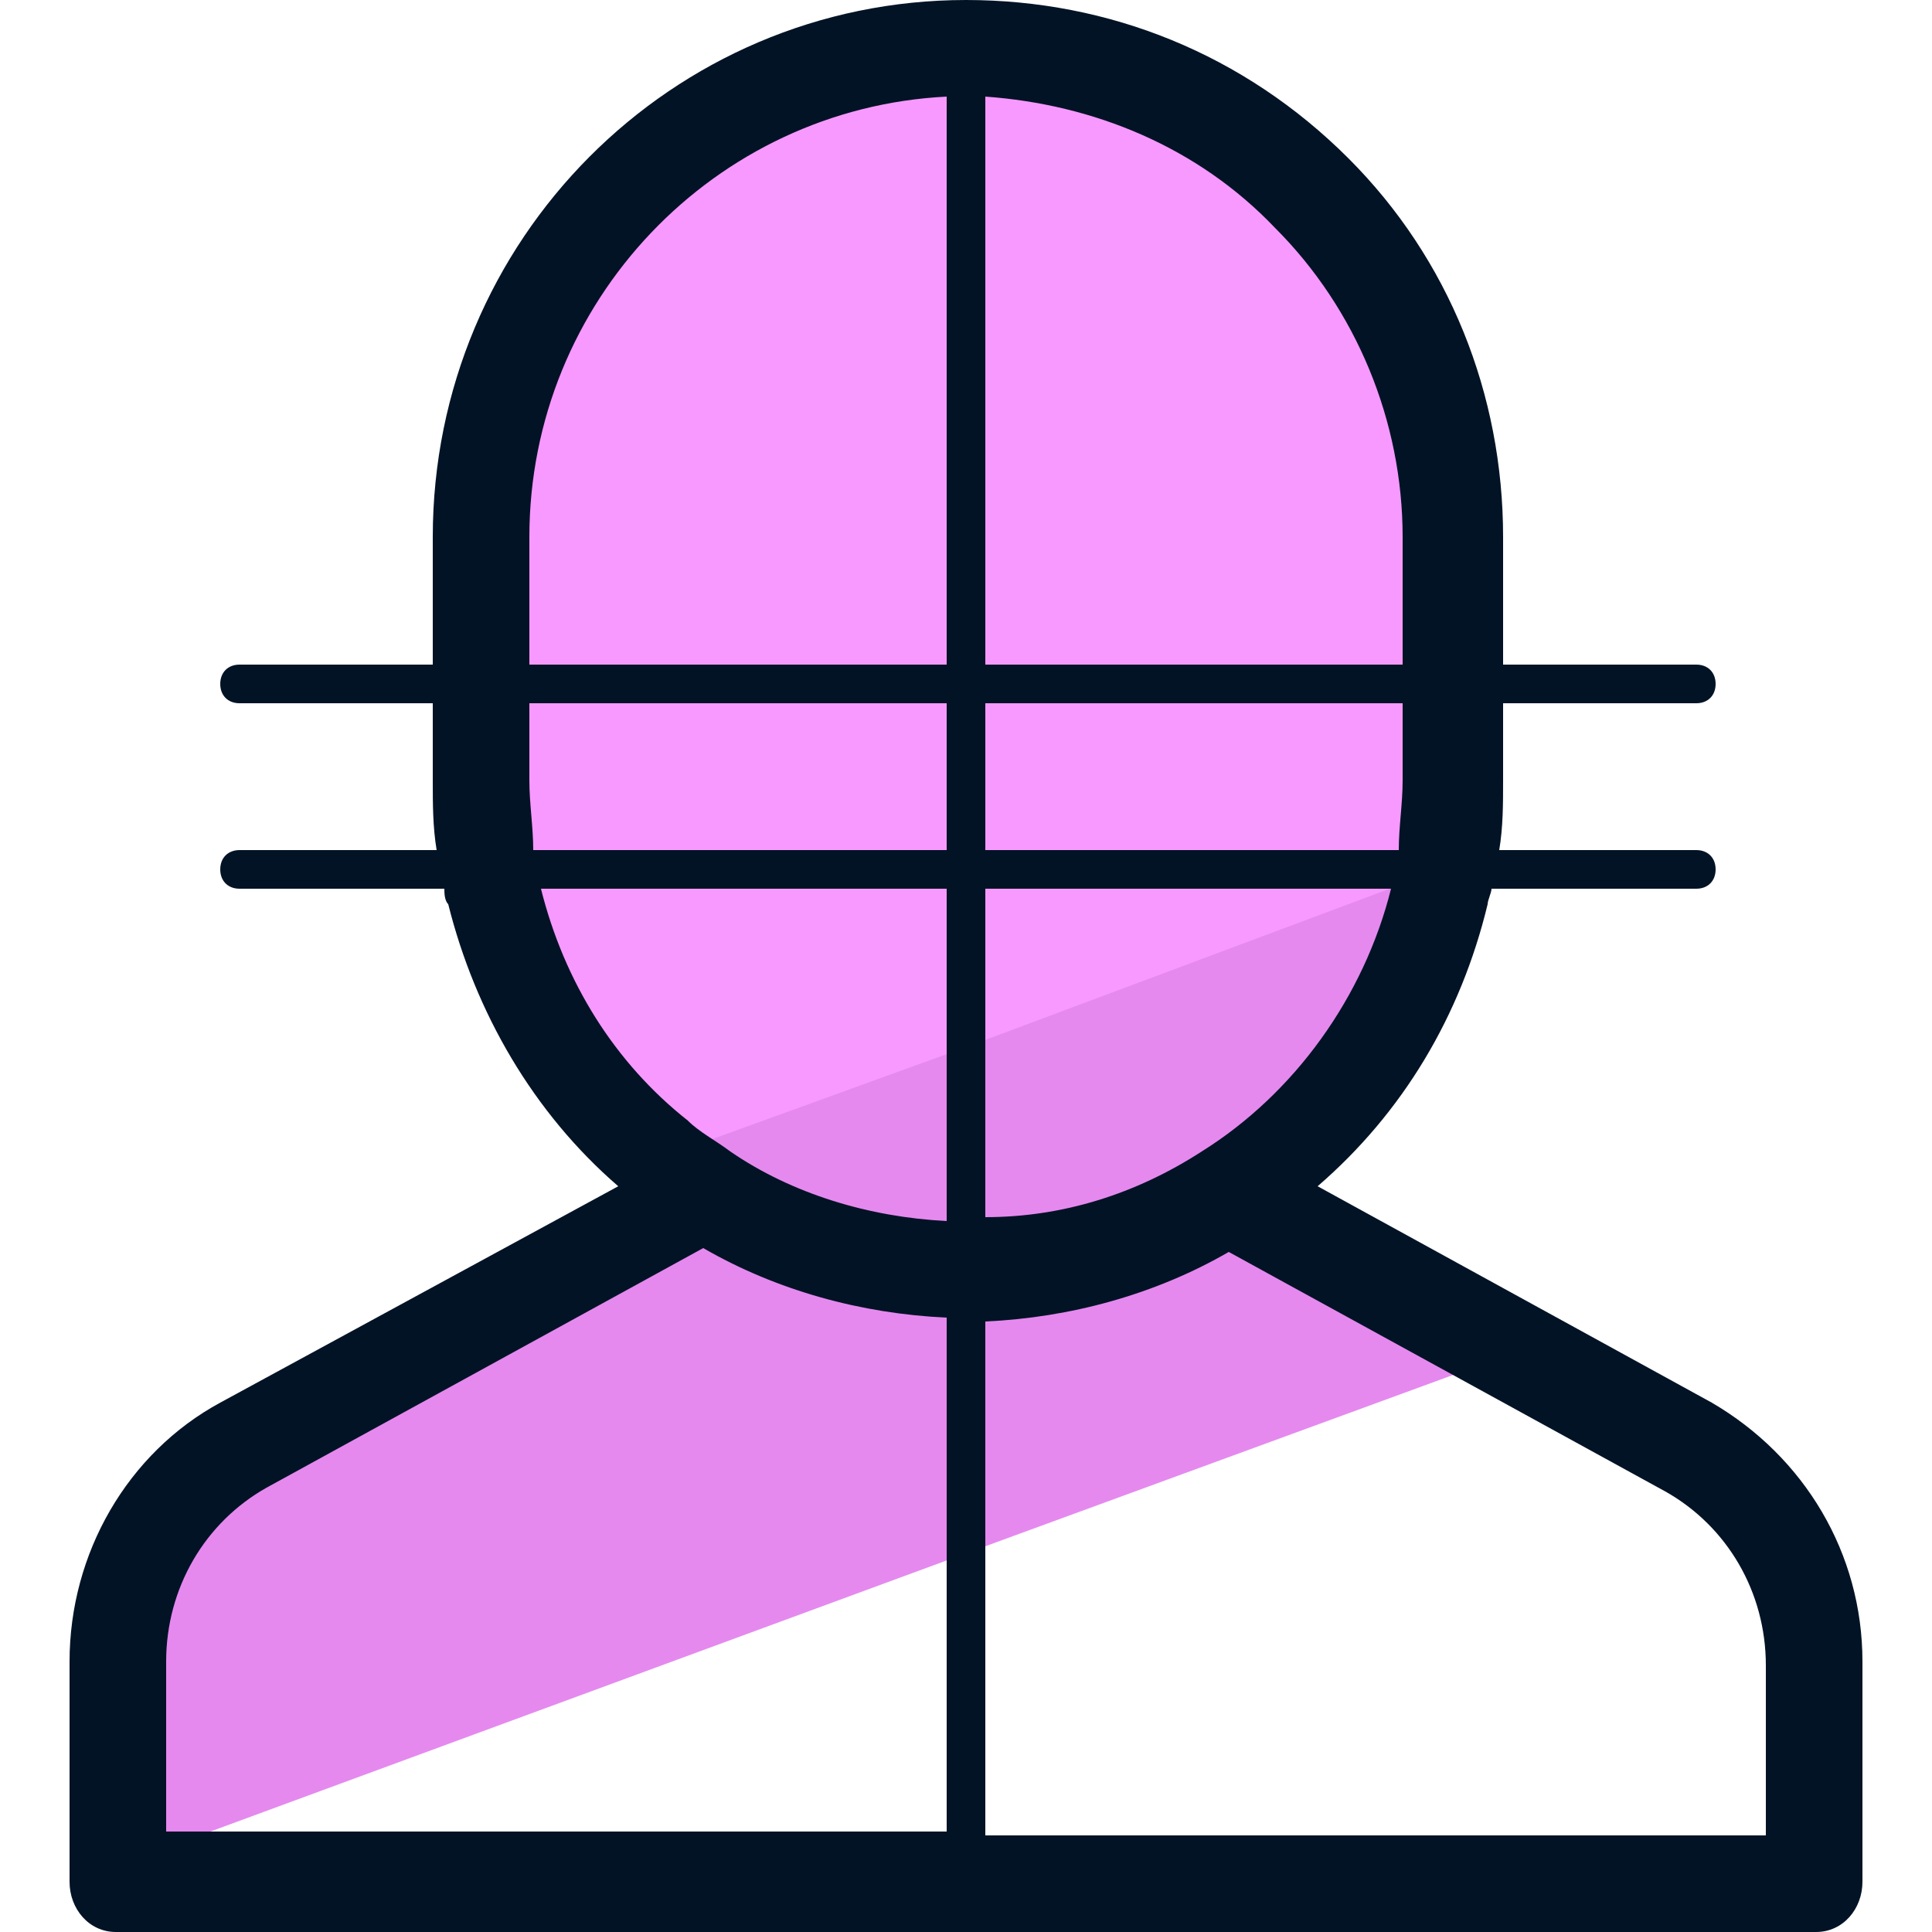
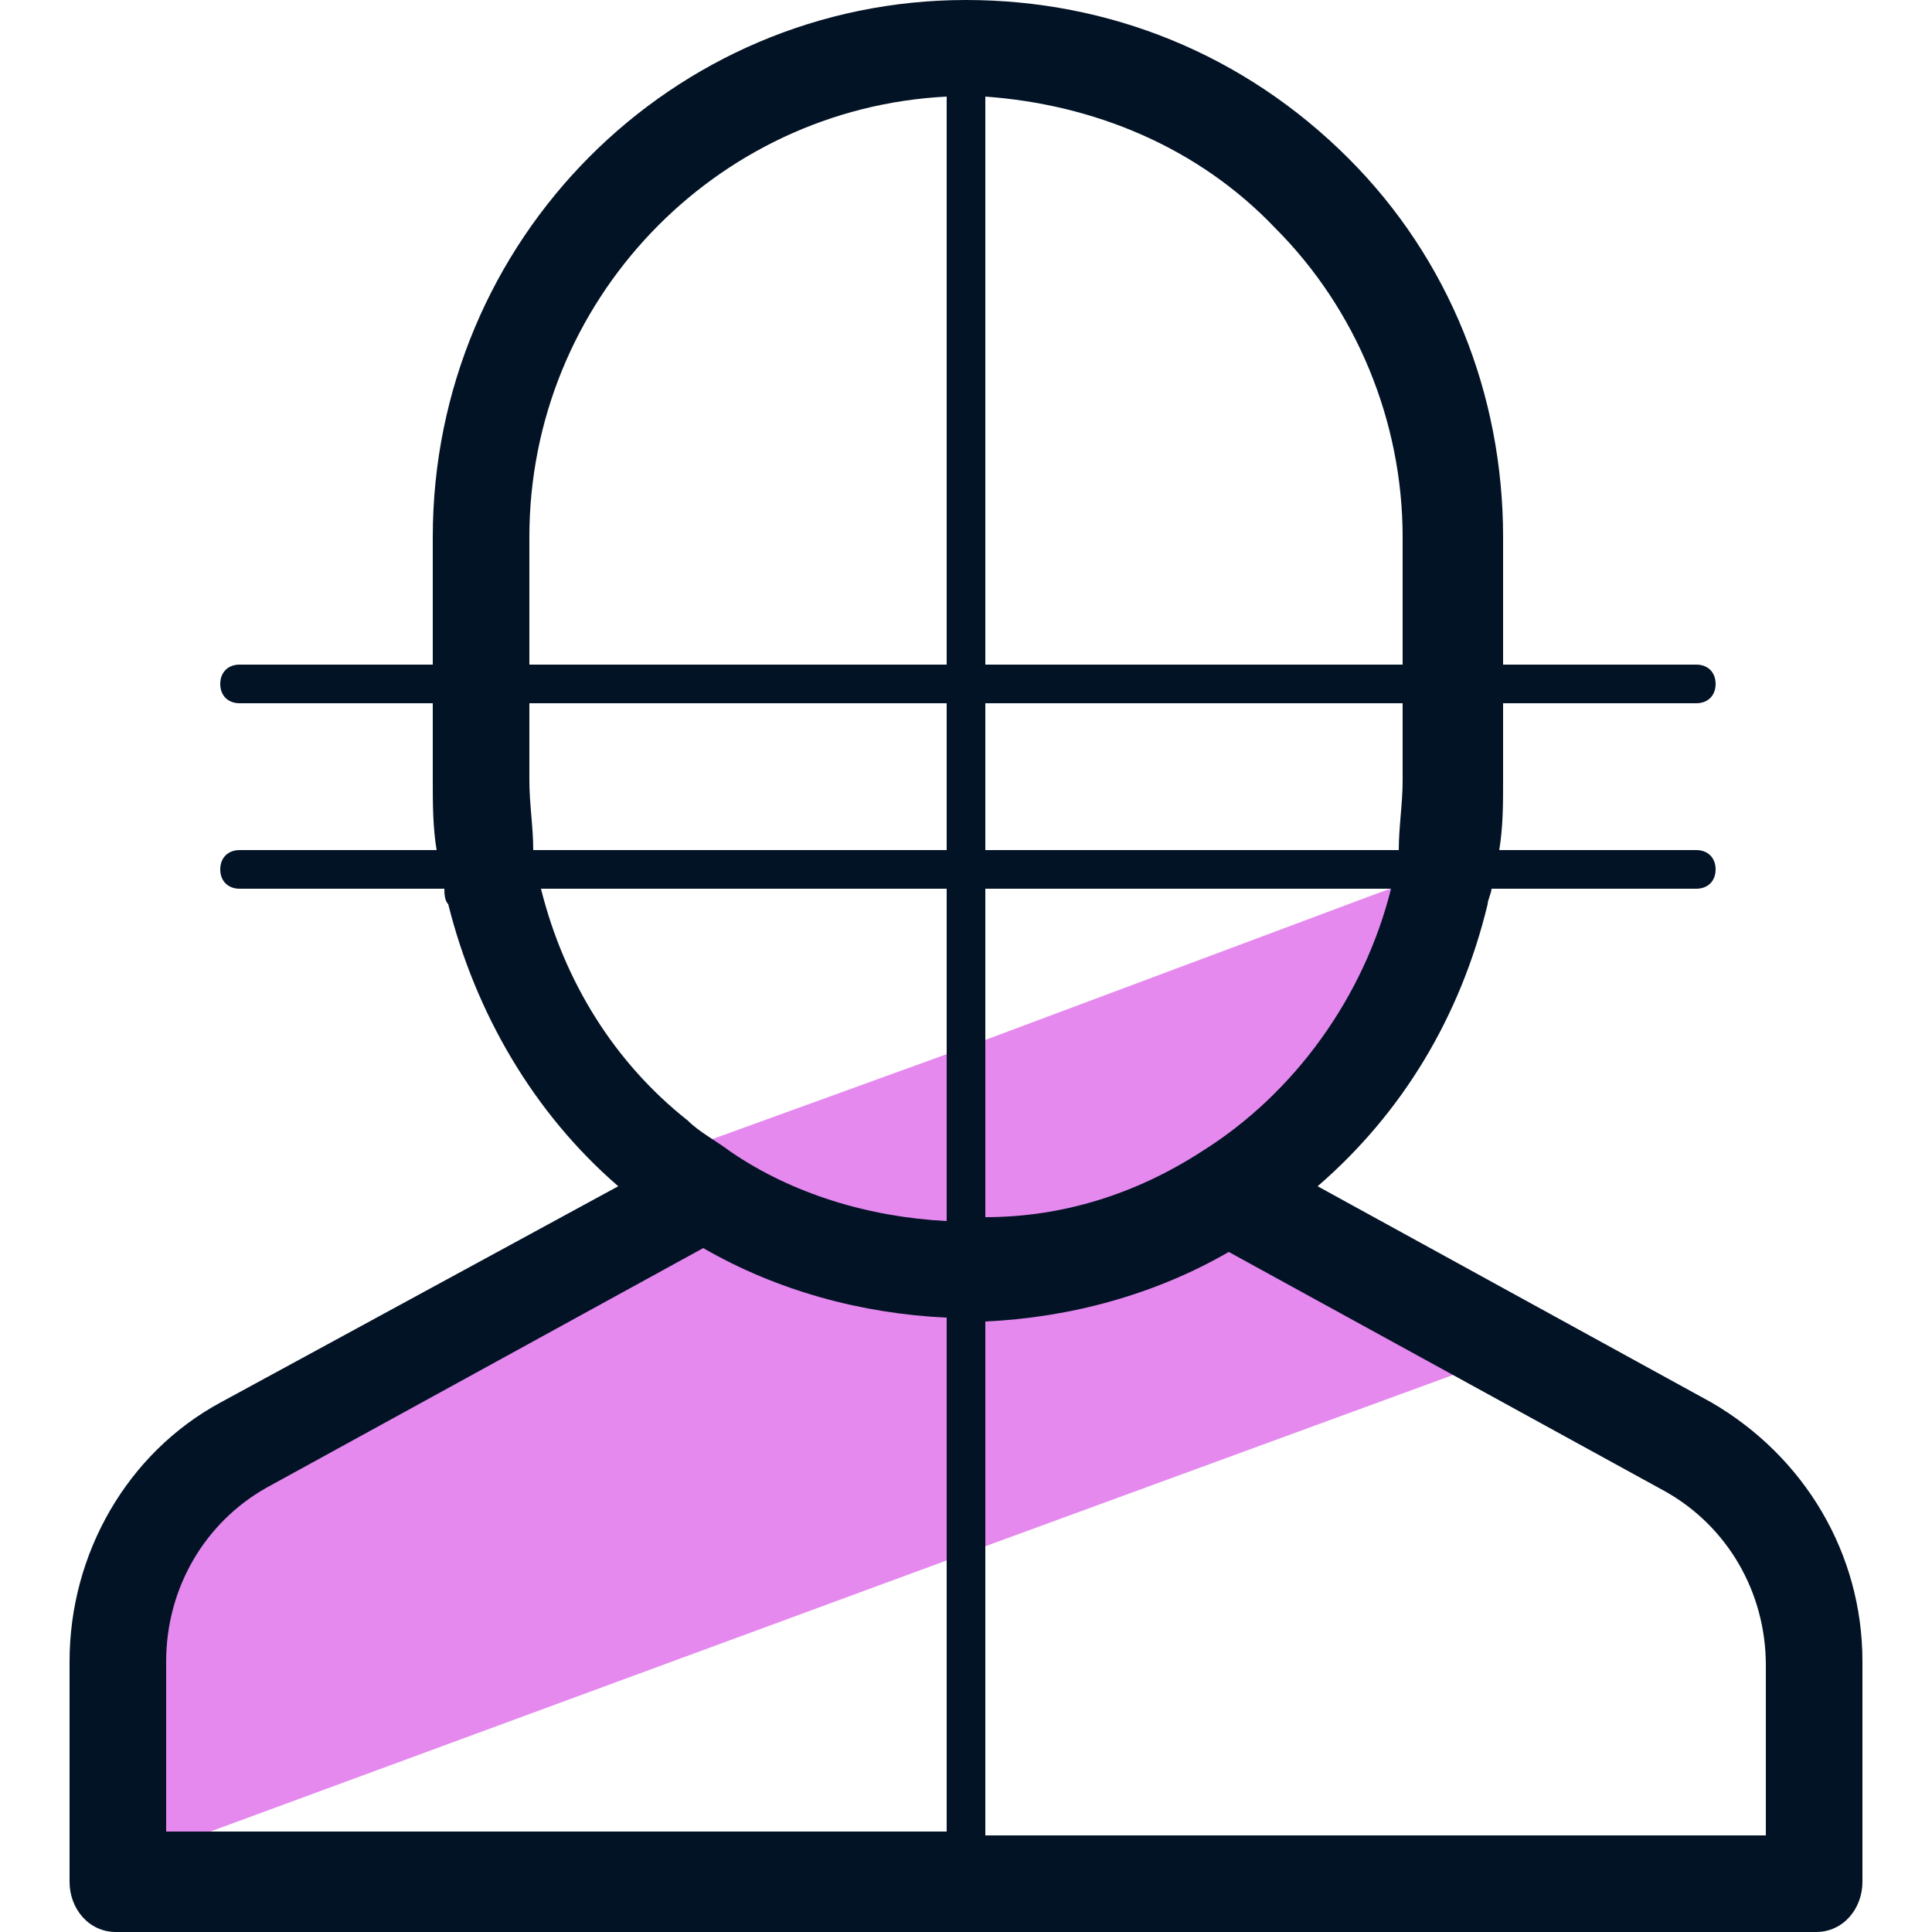
<svg xmlns="http://www.w3.org/2000/svg" viewBox="0 0 50 50">
-   <path fill="#f799ff" d="M36 24.5l1.6-.8c.1-.7 0-2.7 0-3.4V14c0-3.5-1.4-6.7-3.7-9-2.3-2.3-5.4-3.7-8.9-3.7C18.1 1.3 12.4 7 12.4 14v6.3c0 1 .1 2 .3 2.9.6 2.7 3.1 6.7 5.2 8.4l7.9-3.2L36 24.5z" />
  <path fill="#e589ef" d="M33.3 30.9l4.1-8.4-1.7.6-10.7 4-8 2.9c-.2 2.3-8.9 5.3-12.4 8.8-3.3 3.3-1.4 7.3-1.6 9.5l22-8.1L39.2 35l-5.9-4.1z" />
  <path fill="#031326" d="M44.3 36.3l-10.2-5.6c2.2-1.9 3.7-4.4 4.4-7.3 0-.1.1-.3.1-.4h5.3c.3 0 .5-.2.5-.5s-.2-.5-.5-.5h-5.1c.1-.6.1-1.2.1-1.8v-2h5c.3 0 .5-.2.5-.5s-.2-.5-.5-.5h-5v-3.3c0-3.7-1.4-7.2-4-9.8C32.2 1.4 28.7 0 25 0c-7.6 0-13.8 6.2-13.8 13.9v3.3h-5c-.3 0-.5.2-.5.5s.2.5.5.5h5v2c0 .6 0 1.2.1 1.8H6.2c-.3 0-.5.2-.5.5s.2.5.5.5h5.3c0 .1 0 .3.1.4.7 2.8 2.2 5.4 4.4 7.3L5.7 36.3c-2.4 1.3-3.9 3.9-3.9 6.7v5.7c0 .7.5 1.3 1.2 1.3h44c.7 0 1.2-.6 1.2-1.3V43c0-2.8-1.5-5.3-3.9-6.7zm-13.2-6.5c-1.7 1.1-3.6 1.7-5.6 1.7V23H36c-.7 2.8-2.5 5.3-4.9 6.8zm5.2-9.6c0 .6-.1 1.2-.1 1.8H25.5v-3.8h10.8v2zm0-6.3v3.3H25.5V2.5c2.8.2 5.5 1.3 7.5 3.4 2.1 2.1 3.3 5 3.3 8zm-22.6 0c0-6.1 4.8-11.1 10.8-11.4v14.7H13.7v-3.3zm0 6.3v-2h10.8V22H13.8c0-.6-.1-1.2-.1-1.8zM14 23h10.5v8.6c-2-.1-4-.7-5.6-1.8-.4-.3-.8-.5-1.1-.8-1.9-1.5-3.2-3.6-3.8-6zM4.3 43c0-1.9 1-3.6 2.6-4.5l11.3-6.2c1.9 1.1 4.1 1.7 6.3 1.8v13.3H4.3V43zm41.4 4.5H25.5V34.2c2.2-.1 4.4-.7 6.3-1.8l11.3 6.2c1.6.9 2.6 2.6 2.6 4.5v4.4z" />
</svg>